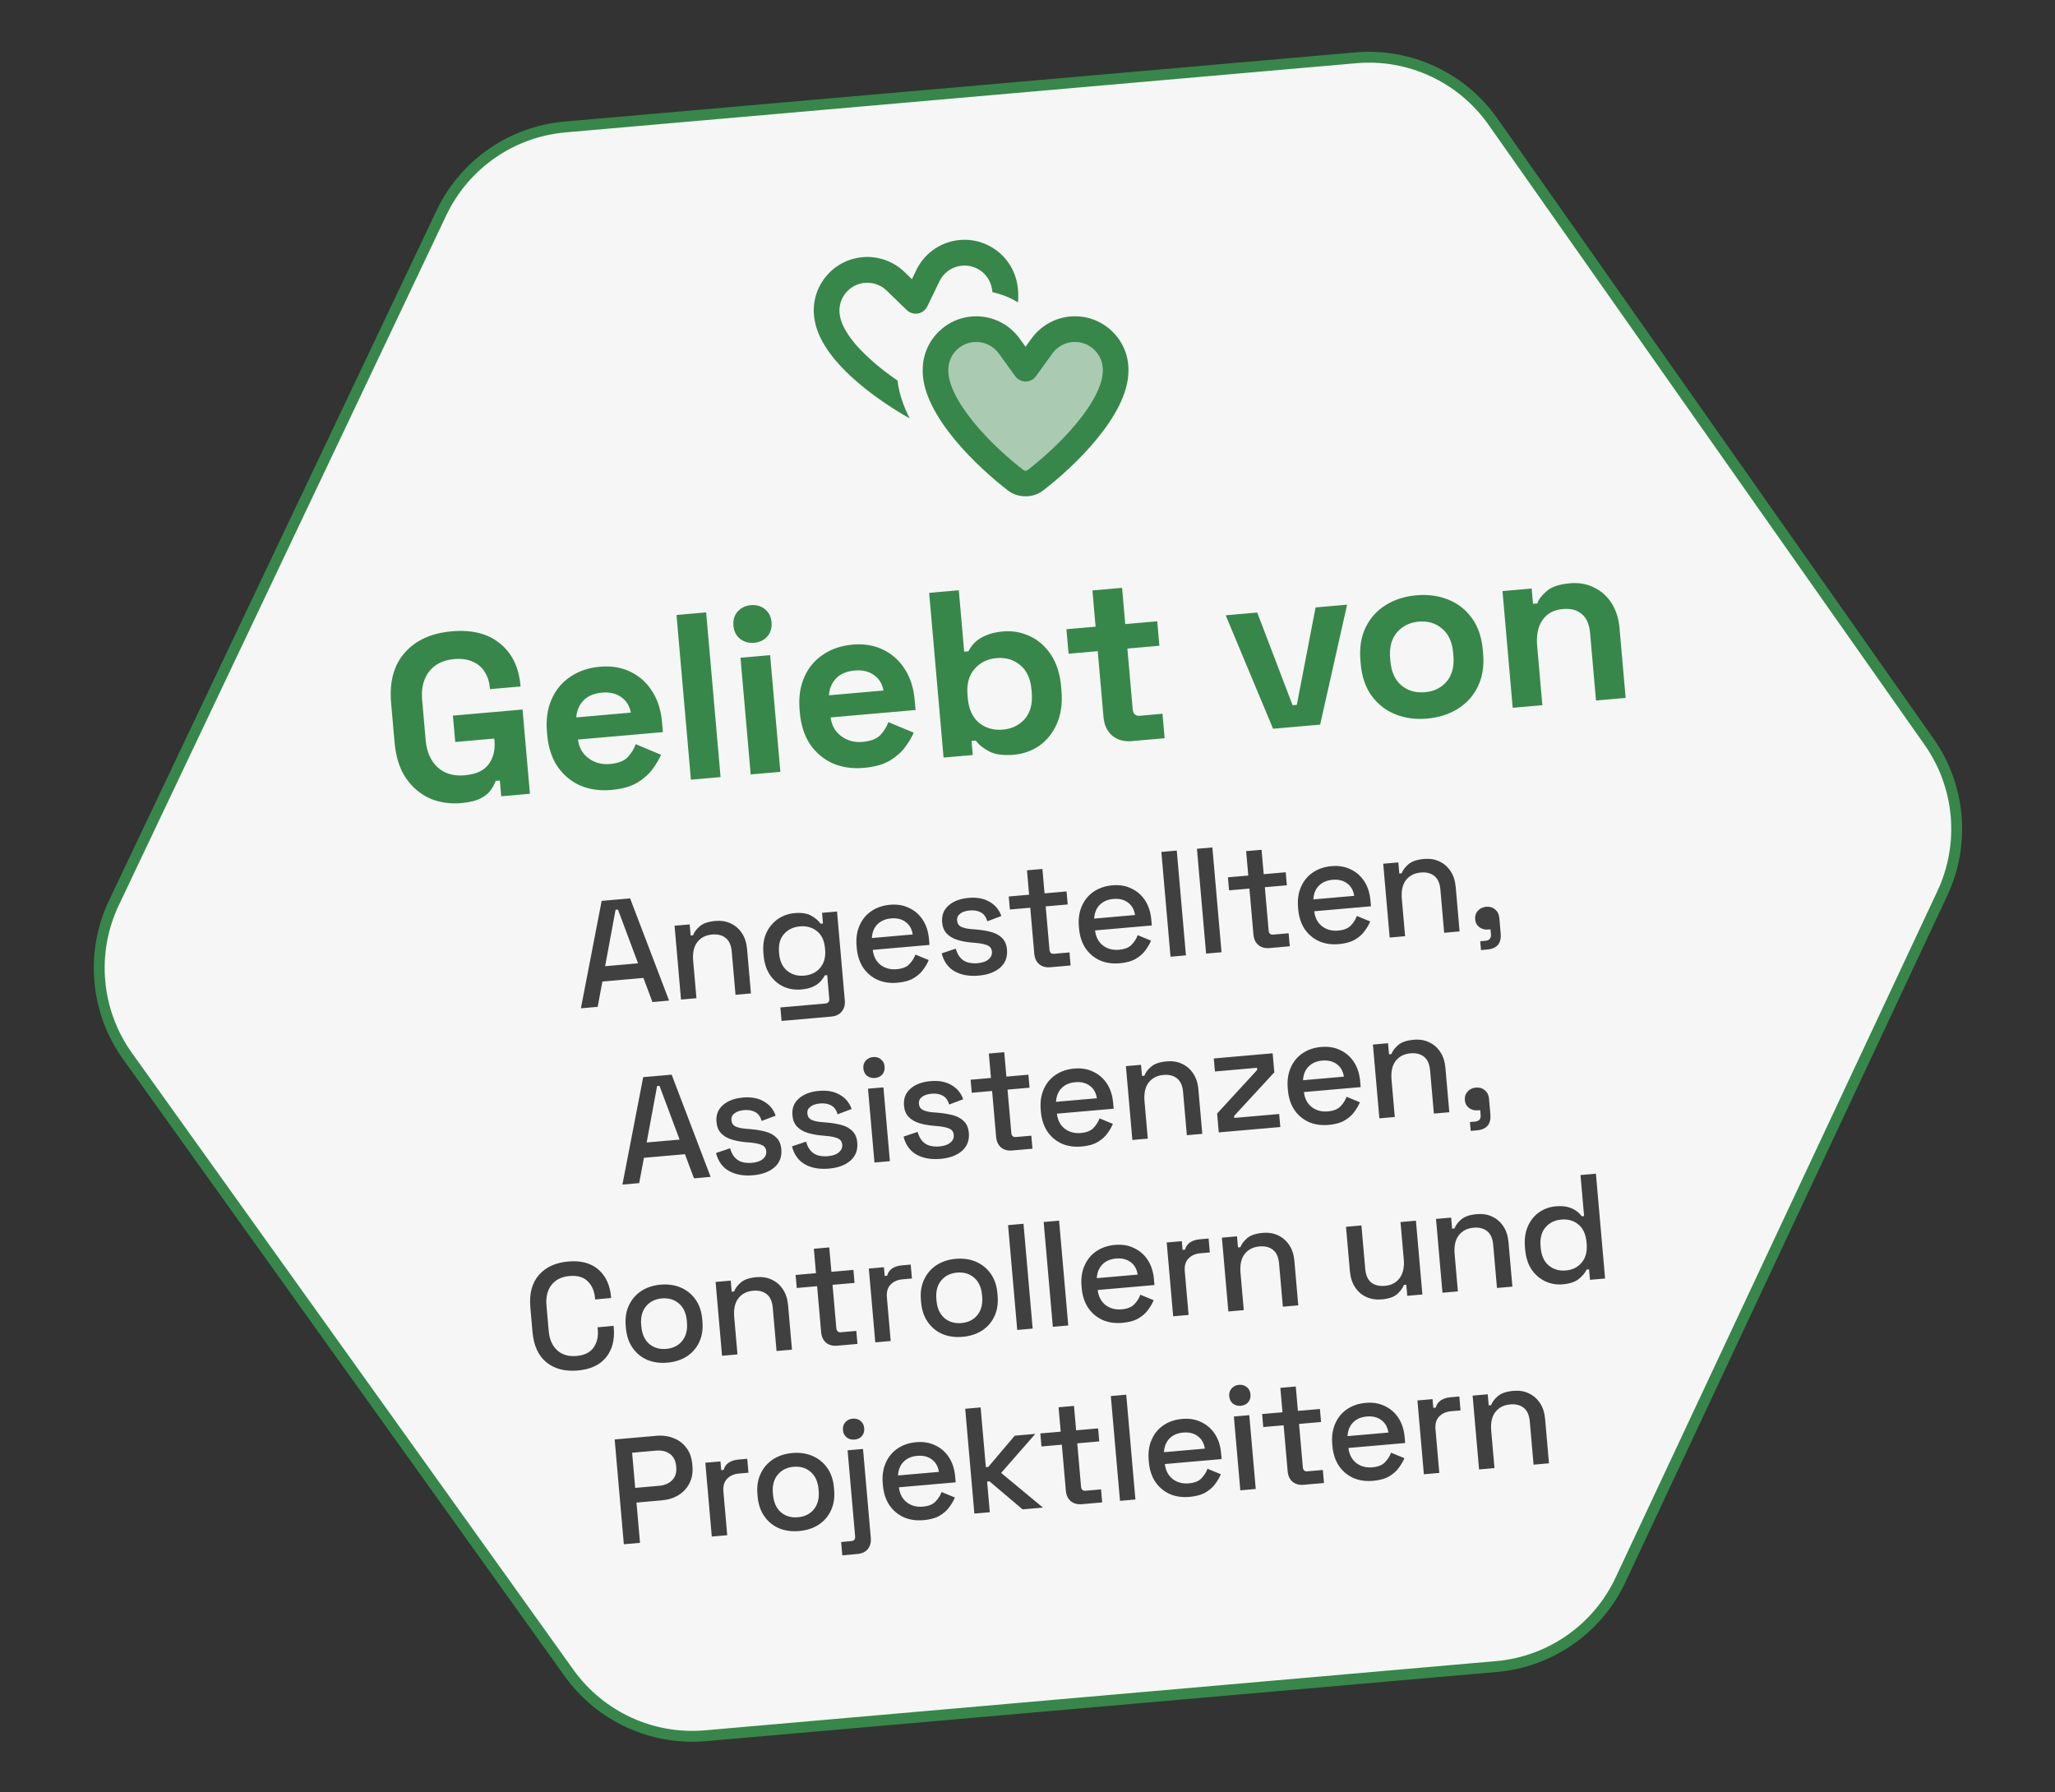
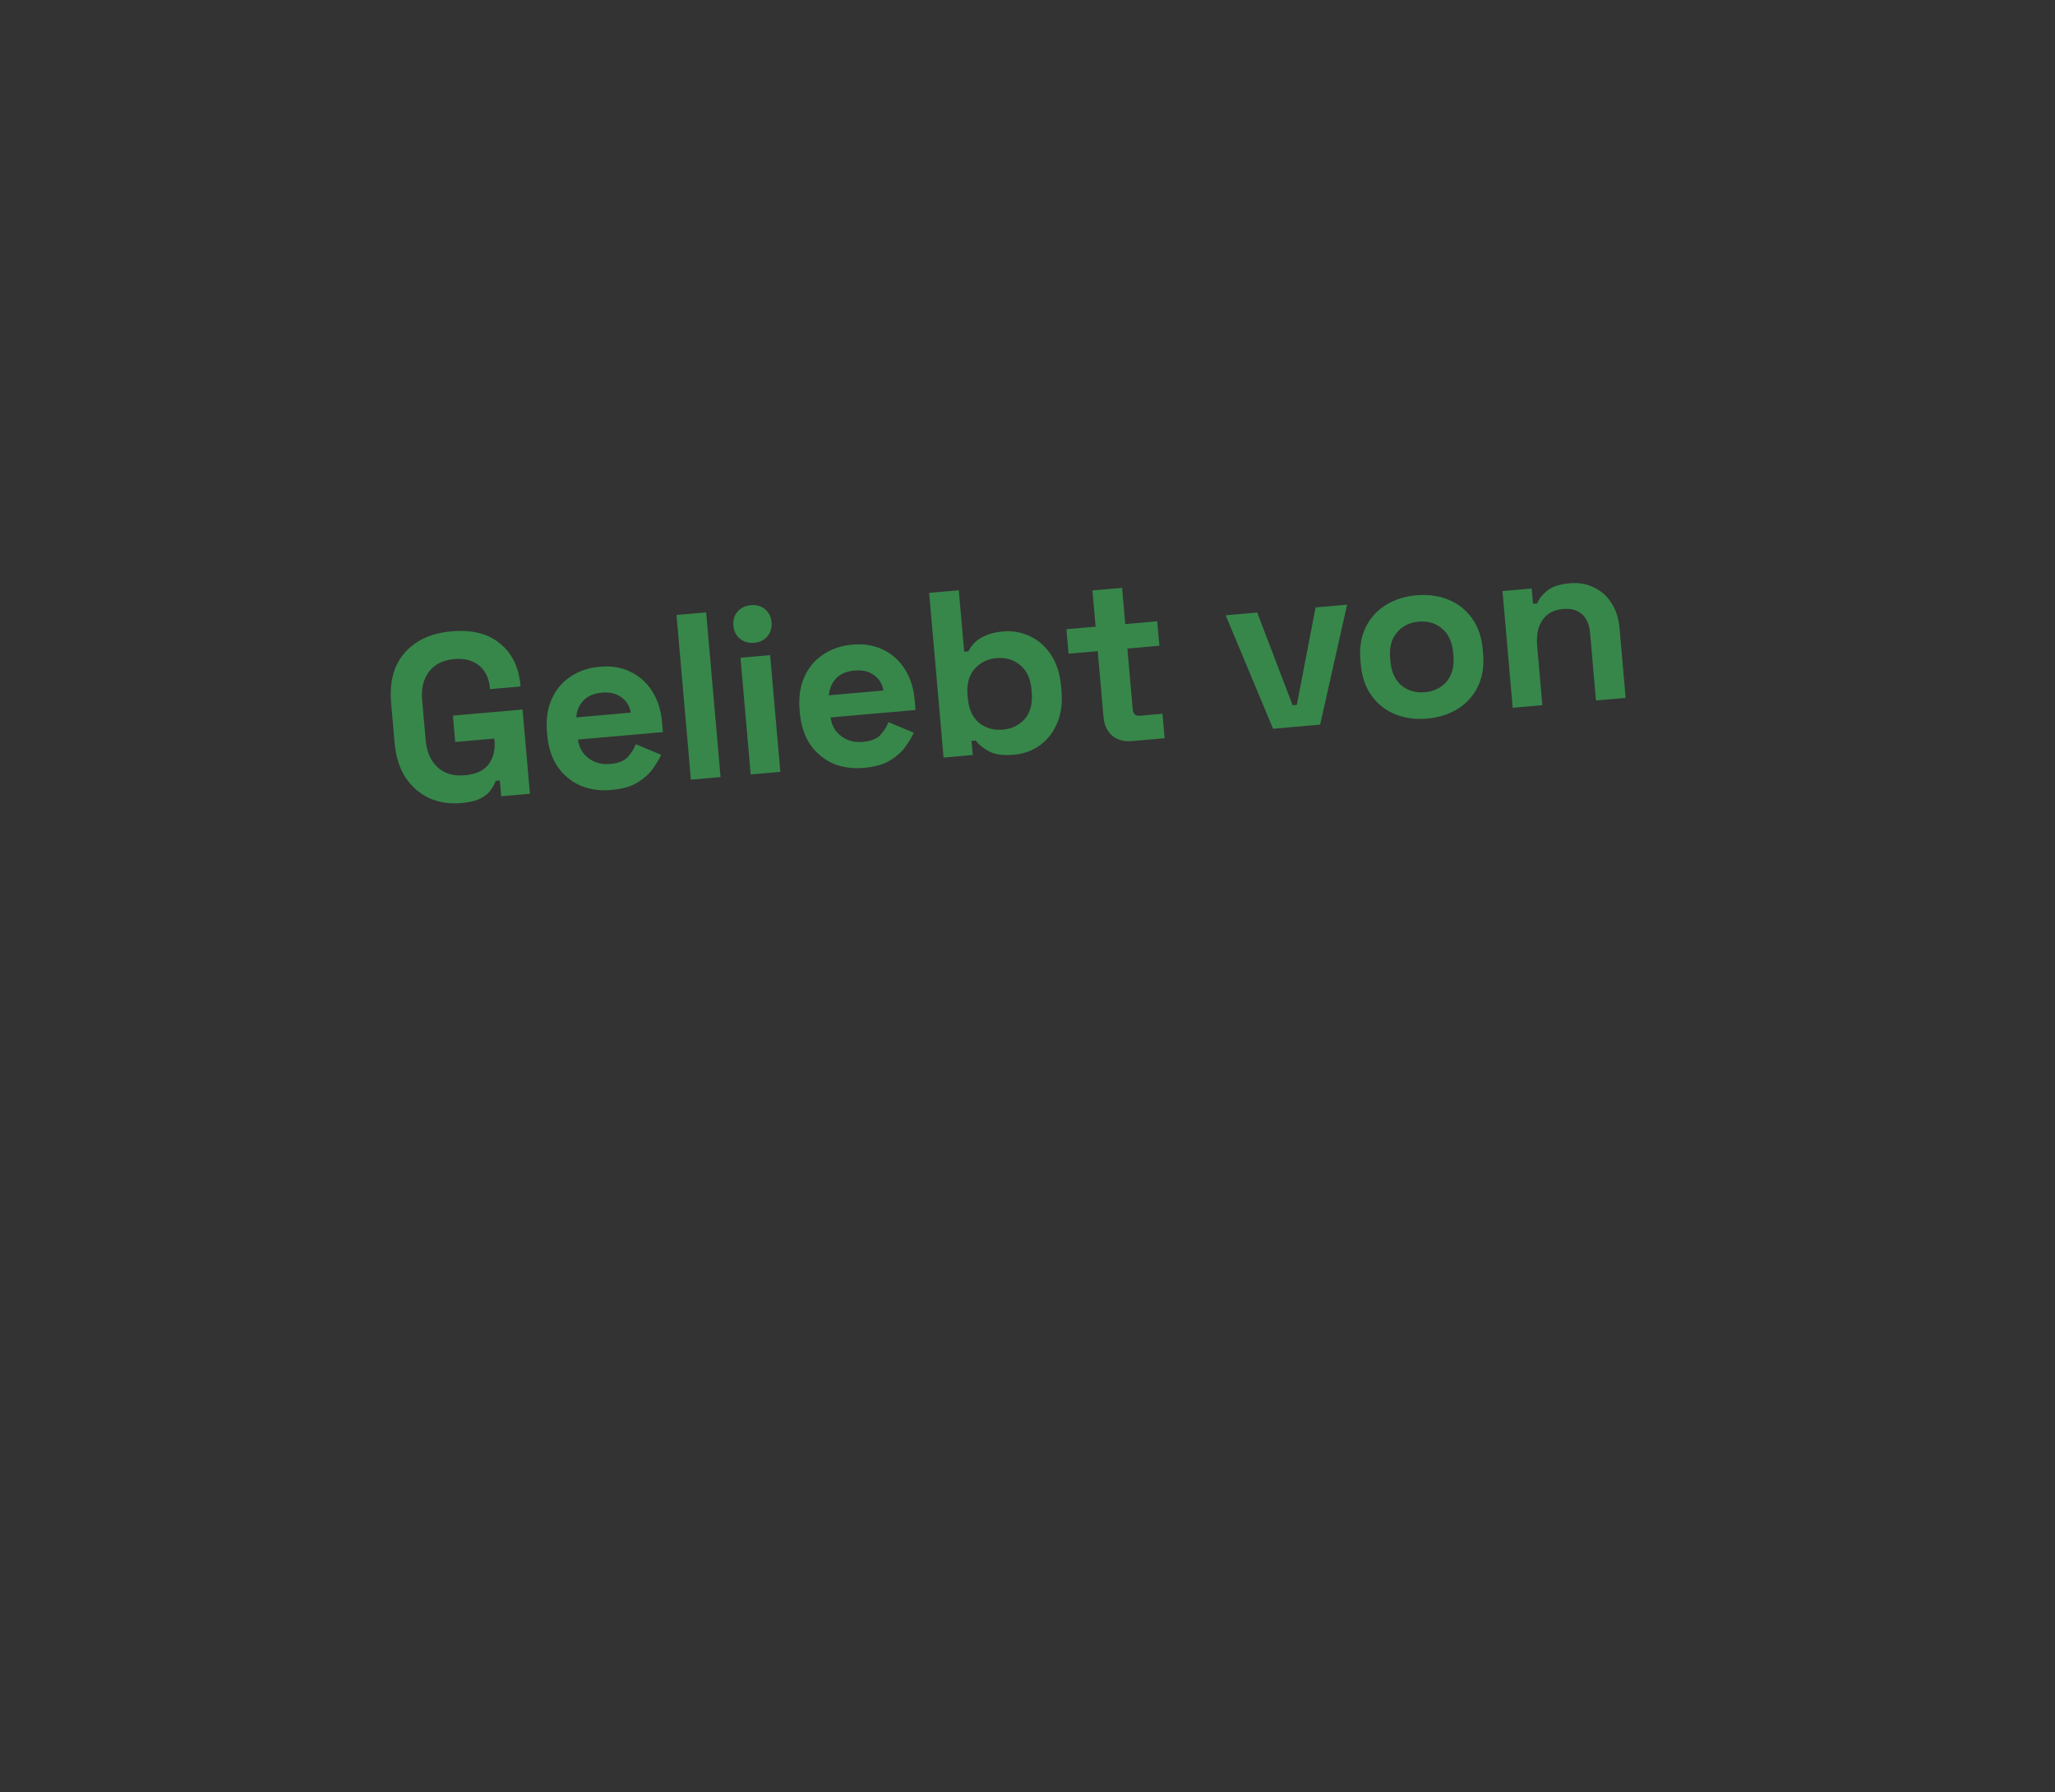
<svg xmlns="http://www.w3.org/2000/svg" width="172" height="150" viewBox="0 0 172 150" fill="none">
  <rect x="0" y="0" width="172" height="150" fill="#333333" stroke="none" />
-   <path d="M125.254 139.483L59.048 145.275C54.58 145.666 50.238 143.669 47.628 140.022L10.675 88.395C7.993 84.647 7.554 79.738 9.531 75.574L36.944 17.824C38.874 13.758 42.814 11.02 47.297 10.627L113.474 4.838C117.979 4.443 122.353 6.478 124.955 10.177L161.463 62.088C164.081 65.81 164.504 70.649 162.572 74.769L135.633 132.231C133.714 136.326 129.759 139.089 125.254 139.483Z" fill="#F6F6F6" stroke="#37874A" stroke-width="0.909" />
  <g clip-path="url(#clip0_1976_7262)">
-     <path opacity="0.4" d="M79.38 30.95C79.38 29.667 80.419 28.627 81.707 28.627C82.454 28.624 83.151 28.986 83.591 29.587L84.969 31.492C85.173 31.771 85.494 31.937 85.841 31.938C86.187 31.939 86.51 31.771 86.711 31.493L88.088 29.59C88.526 28.984 89.224 28.626 89.971 28.628C91.254 28.628 92.295 29.667 92.295 30.955L92.294 31.04C92.295 32.134 91.547 33.672 90.123 35.399C88.772 37.038 87.112 38.493 85.977 39.358C85.972 39.363 85.93 39.389 85.835 39.388C85.741 39.388 85.698 39.36 85.693 39.356C84.555 38.488 82.897 37.035 81.547 35.393C80.121 33.663 79.38 32.13 79.379 31.036L79.38 30.95Z" fill="#37874A" />
-     <path d="M80.326 22.261C81.589 22.038 82.797 22.882 83.02 24.145L83.037 24.229C83.048 24.3 83.059 24.376 83.066 24.456C83.827 24.615 84.546 24.907 85.202 25.309C85.248 24.81 85.237 24.32 85.156 23.855L85.139 23.771C84.71 21.337 82.389 19.708 79.951 20.137C78.537 20.387 77.325 21.299 76.7 22.591L76.326 23.367L75.707 22.768C74.674 21.769 73.226 21.324 71.812 21.574C69.378 22.003 67.749 24.324 68.179 26.762L68.195 26.847C68.524 28.704 70.037 30.507 71.808 32.022C73.243 33.252 74.851 34.29 76.139 35.02C75.629 34.02 75.251 32.95 75.119 31.85C74.473 31.407 73.818 30.915 73.204 30.388C71.502 28.934 70.503 27.549 70.309 26.473L70.293 26.389C70.074 25.125 70.923 23.921 72.187 23.698C72.918 23.566 73.672 23.797 74.208 24.317L75.895 25.952C76.141 26.192 76.493 26.301 76.83 26.24C77.166 26.179 77.462 25.959 77.611 25.649L78.637 23.534C78.96 22.862 79.59 22.388 80.326 22.261ZM79.38 30.95C79.38 29.667 80.419 28.627 81.707 28.627C82.454 28.624 83.151 28.986 83.591 29.587L84.969 31.492C85.173 31.771 85.494 31.937 85.841 31.938C86.187 31.939 86.51 31.771 86.711 31.493L88.088 29.59C88.526 28.984 89.224 28.626 89.971 28.628C91.254 28.628 92.295 29.667 92.295 30.955L92.294 31.04C92.295 32.134 91.547 33.672 90.123 35.399C88.772 37.038 87.112 38.493 85.977 39.358C85.972 39.363 85.93 39.389 85.835 39.388C85.74 39.388 85.698 39.36 85.693 39.356C84.554 38.488 82.897 37.035 81.547 35.393C80.121 33.663 79.38 32.13 79.379 31.036L79.38 30.95ZM81.707 26.475C79.236 26.475 77.228 28.478 77.229 30.954L77.227 31.04C77.228 34.812 81.933 39.194 84.388 41.068C84.803 41.383 85.317 41.541 85.839 41.54C86.361 41.539 86.874 41.382 87.287 41.066C89.743 39.191 94.446 34.809 94.449 31.036L94.451 30.951C94.451 28.479 92.448 26.471 89.972 26.472C88.536 26.471 87.187 27.161 86.344 28.324L85.837 29.021L85.331 28.323C84.49 27.159 83.138 26.471 81.702 26.471L81.707 26.475Z" fill="#37874A" />
-   </g>
+     </g>
  <path d="M38.589 67.217C37.644 67.3 36.765 67.165 35.954 66.813C35.155 66.446 34.49 65.876 33.959 65.102C33.44 64.314 33.129 63.329 33.026 62.148L32.736 58.84C32.581 57.067 32.961 55.665 33.876 54.632C34.79 53.587 36.1 52.989 37.807 52.84C39.501 52.692 40.847 53.03 41.845 53.856C42.855 54.667 43.427 55.841 43.562 57.377L43.569 57.455L41.009 57.679L40.995 57.522C40.952 57.036 40.809 56.605 40.564 56.23C40.333 55.853 40.004 55.571 39.578 55.384C39.15 55.183 38.627 55.11 38.011 55.164C37.092 55.244 36.394 55.59 35.918 56.2C35.443 56.81 35.247 57.601 35.332 58.573L35.629 61.96C35.712 62.918 36.043 63.67 36.62 64.215C37.195 64.746 37.956 64.971 38.901 64.888C39.846 64.805 40.514 64.496 40.903 63.959C41.293 63.422 41.454 62.773 41.388 62.012L41.37 61.815L38.102 62.101L37.908 59.895L43.737 59.385L44.354 66.435L41.952 66.645L41.836 65.326L41.482 65.357C41.41 65.588 41.279 65.838 41.091 66.105C40.916 66.372 40.632 66.609 40.24 66.815C39.848 67.021 39.298 67.155 38.589 67.217ZM51.164 66.117C50.193 66.202 49.315 66.074 48.531 65.732C47.759 65.376 47.13 64.843 46.645 64.131C46.171 63.405 45.89 62.531 45.8 61.507L45.779 61.27C45.69 60.246 45.816 59.342 46.157 58.558C46.498 57.761 47.018 57.127 47.717 56.656C48.416 56.171 49.251 55.887 50.222 55.802C51.18 55.718 52.033 55.862 52.78 56.233C53.526 56.591 54.129 57.133 54.589 57.86C55.048 58.574 55.322 59.43 55.409 60.428L55.483 61.275L48.374 61.897C48.459 62.564 48.756 63.087 49.265 63.465C49.775 63.844 50.371 64.004 51.053 63.944C51.749 63.883 52.248 63.687 52.55 63.357C52.852 63.026 53.072 62.669 53.21 62.287L55.332 63.173C55.178 63.53 54.941 63.928 54.622 64.366C54.316 64.79 53.886 65.171 53.334 65.51C52.78 65.837 52.057 66.039 51.164 66.117ZM48.232 60.044L52.8 59.644C52.699 59.084 52.429 58.651 51.992 58.346C51.569 58.039 51.035 57.913 50.392 57.97C49.722 58.028 49.206 58.245 48.842 58.621C48.478 58.997 48.274 59.471 48.232 60.044ZM57.828 65.256L56.622 51.472L59.103 51.255L60.309 65.039L57.828 65.256ZM62.832 64.818L61.978 55.051L64.459 54.834L65.314 64.601L62.832 64.818ZM63.118 53.8C62.672 53.839 62.279 53.728 61.938 53.467C61.611 53.205 61.427 52.837 61.386 52.364C61.344 51.892 61.462 51.498 61.739 51.183C62.028 50.866 62.397 50.689 62.843 50.65C63.302 50.609 63.696 50.721 64.023 50.983C64.35 51.245 64.534 51.613 64.576 52.085C64.617 52.558 64.499 52.952 64.223 53.267C63.946 53.583 63.578 53.76 63.118 53.8ZM72.311 64.267C71.339 64.352 70.462 64.224 69.678 63.882C68.906 63.526 68.277 62.993 67.792 62.281C67.318 61.555 67.036 60.68 66.947 59.656L66.926 59.42C66.837 58.396 66.963 57.492 67.304 56.708C67.644 55.911 68.164 55.277 68.864 54.806C69.562 54.321 70.397 54.037 71.369 53.952C72.327 53.868 73.18 54.011 73.927 54.383C74.672 54.741 75.275 55.283 75.736 56.01C76.195 56.724 76.468 57.58 76.556 58.578L76.63 59.424L69.521 60.046C69.606 60.714 69.903 61.237 70.412 61.615C70.921 61.994 71.517 62.154 72.2 62.094C72.896 62.033 73.395 61.837 73.697 61.507C73.998 61.176 74.219 60.819 74.357 60.437L76.478 61.323C76.324 61.68 76.088 62.078 75.769 62.516C75.462 62.94 75.033 63.321 74.48 63.66C73.927 63.987 73.204 64.189 72.311 64.267ZM69.379 58.194L73.947 57.794C73.845 57.234 73.576 56.801 73.139 56.495C72.715 56.188 72.182 56.063 71.539 56.12C70.869 56.178 70.352 56.395 69.988 56.771C69.624 57.147 69.421 57.621 69.379 58.194ZM84.867 63.168C83.988 63.245 83.299 63.154 82.799 62.893C82.3 62.632 81.923 62.328 81.668 61.98L81.314 62.011L81.417 63.193L78.975 63.406L77.769 49.621L80.25 49.404L80.7 54.544L81.054 54.513C81.178 54.264 81.349 54.024 81.567 53.794C81.798 53.562 82.105 53.363 82.487 53.197C82.881 53.017 83.374 52.901 83.965 52.85C84.752 52.781 85.498 52.914 86.202 53.249C86.905 53.571 87.493 54.089 87.965 54.801C88.438 55.514 88.72 56.402 88.813 57.466L88.841 57.781C88.934 58.844 88.81 59.768 88.468 60.552C88.127 61.336 87.638 61.954 87.003 62.406C86.367 62.845 85.655 63.099 84.867 63.168ZM83.93 61.068C84.691 61.001 85.306 60.703 85.776 60.172C86.244 59.628 86.437 58.884 86.355 57.939L86.337 57.742C86.254 56.797 85.936 56.103 85.381 55.663C84.839 55.207 84.18 55.014 83.406 55.081C82.644 55.148 82.029 55.453 81.561 55.997C81.092 56.527 80.898 57.265 80.981 58.21L80.998 58.407C81.081 59.352 81.4 60.052 81.956 60.506C82.51 60.947 83.168 61.134 83.93 61.068ZM94.721 62.029C94.077 62.085 93.535 61.934 93.094 61.576C92.664 61.203 92.42 60.682 92.361 60.013L91.879 54.499L89.437 54.712L89.258 52.664L91.7 52.451L91.434 49.418L93.916 49.201L94.181 52.234L96.859 51.999L97.038 54.047L94.36 54.282L94.805 59.362C94.839 59.756 95.04 59.937 95.408 59.905L97.298 59.739L97.477 61.787L94.721 62.029ZM106.554 60.993L102.588 51.498L105.227 51.267L108.188 59.025L108.542 58.994L110.111 50.84L112.75 50.609L110.493 60.649L106.554 60.993ZM119.451 60.143C118.48 60.228 117.589 60.107 116.78 59.781C115.971 59.455 115.311 58.937 114.799 58.228C114.287 57.519 113.985 56.639 113.893 55.589L113.866 55.274C113.774 54.224 113.919 53.305 114.299 52.517C114.68 51.73 115.241 51.105 115.981 50.644C116.721 50.182 117.577 49.909 118.548 49.824C119.52 49.739 120.41 49.859 121.219 50.186C122.028 50.512 122.688 51.029 123.2 51.739C123.712 52.448 124.014 53.328 124.106 54.378L124.133 54.693C124.225 55.743 124.081 56.662 123.7 57.449C123.319 58.237 122.759 58.861 122.018 59.323C121.278 59.784 120.423 60.058 119.451 60.143ZM119.258 57.937C120.02 57.871 120.628 57.573 121.085 57.043C121.54 56.501 121.727 55.77 121.647 54.851L121.63 54.654C121.549 53.735 121.239 53.054 120.697 52.612C120.168 52.156 119.516 51.962 118.741 52.029C117.98 52.096 117.371 52.401 116.916 52.943C116.46 53.473 116.272 54.197 116.352 55.116L116.37 55.313C116.45 56.232 116.761 56.919 117.304 57.374C117.845 57.816 118.497 58.004 119.258 57.937ZM126.61 59.239L125.756 49.471L128.198 49.258L128.31 50.538L128.664 50.507C128.792 50.151 129.059 49.804 129.466 49.464C129.872 49.111 130.514 48.896 131.394 48.819C132.155 48.753 132.834 48.872 133.429 49.177C134.037 49.468 134.525 49.908 134.894 50.497C135.262 51.074 135.482 51.769 135.553 52.583L136.063 58.412L133.582 58.629L133.089 52.997C133.024 52.261 132.792 51.726 132.393 51.391C132.006 51.054 131.478 50.915 130.808 50.974C130.047 51.04 129.479 51.348 129.103 51.897C128.727 52.432 128.578 53.153 128.658 54.059L129.092 59.021L126.61 59.239Z" fill="#37874A" />
-   <path d="M48.62 84.392L50.358 75.4L52.739 75.192L56.001 83.746L54.61 83.868L53.852 81.85L50.419 82.151L50.023 84.269L48.62 84.392ZM50.647 80.868L53.404 80.627L51.723 76.127L51.522 76.145L50.647 80.868ZM57 83.659L56.459 77.481L57.725 77.37L57.806 78.297L58.007 78.279C58.102 78.019 58.29 77.766 58.572 77.523C58.854 77.279 59.291 77.132 59.884 77.08C60.352 77.039 60.775 77.107 61.152 77.285C61.538 77.461 61.852 77.733 62.095 78.099C62.337 78.456 62.481 78.903 62.528 79.437L62.852 83.147L61.561 83.259L61.246 79.65C61.199 79.116 61.031 78.735 60.742 78.507C60.452 78.272 60.073 78.174 59.605 78.216C59.07 78.262 58.655 78.475 58.36 78.855C58.073 79.233 57.959 79.757 58.018 80.425L58.291 83.546L57 83.659ZM63.915 79.972L63.898 79.784C63.841 79.133 63.922 78.566 64.141 78.084C64.368 77.601 64.688 77.215 65.1 76.927C65.513 76.638 65.978 76.471 66.496 76.426C67.097 76.373 67.567 76.446 67.904 76.643C68.25 76.84 68.509 77.062 68.682 77.308L68.882 77.29L68.805 76.4L70.058 76.291L70.709 83.734C70.742 84.11 70.655 84.421 70.45 84.666C70.252 84.911 69.961 85.05 69.577 85.084L65.416 85.448L65.318 84.32L69.077 83.991C69.32 83.97 69.43 83.834 69.408 83.583L69.236 81.616L69.035 81.633C68.956 81.792 68.84 81.957 68.687 82.131C68.534 82.304 68.324 82.453 68.057 82.577C67.799 82.701 67.465 82.781 67.055 82.817C66.537 82.862 66.046 82.783 65.582 82.579C65.126 82.367 64.748 82.042 64.449 81.605C64.149 81.16 63.971 80.616 63.915 79.972ZM67.307 81.658C67.867 81.609 68.311 81.394 68.64 81.011C68.976 80.62 69.117 80.111 69.062 79.484L69.052 79.371C68.996 78.728 68.773 78.251 68.384 77.94C67.994 77.62 67.515 77.486 66.947 77.535C66.395 77.584 65.951 77.799 65.614 78.182C65.285 78.556 65.148 79.065 65.205 79.708L65.215 79.821C65.269 80.447 65.492 80.925 65.883 81.252C66.281 81.571 66.756 81.706 67.307 81.658ZM75.119 82.25C74.493 82.305 73.934 82.223 73.444 82.005C72.953 81.779 72.552 81.439 72.243 80.986C71.942 80.524 71.764 79.976 71.708 79.341L71.695 79.191C71.639 78.547 71.719 77.976 71.936 77.478C72.153 76.97 72.48 76.567 72.917 76.268C73.361 75.96 73.888 75.779 74.498 75.725C75.091 75.674 75.621 75.762 76.087 75.991C76.561 76.21 76.944 76.543 77.235 76.989C77.527 77.435 77.7 77.971 77.755 78.597L77.797 79.086L73.048 79.502C73.112 80.043 73.33 80.462 73.701 80.758C74.079 81.045 74.528 81.165 75.046 81.12C75.53 81.078 75.884 80.937 76.108 80.699C76.339 80.46 76.509 80.192 76.618 79.897L77.732 80.355C77.635 80.599 77.485 80.86 77.282 81.139C77.088 81.417 76.819 81.659 76.475 81.866C76.131 82.073 75.679 82.201 75.119 82.25ZM72.974 78.511L76.395 78.211C76.321 77.746 76.122 77.398 75.798 77.165C75.474 76.924 75.07 76.825 74.585 76.867C74.101 76.909 73.716 77.078 73.43 77.372C73.152 77.657 73 78.037 72.974 78.511ZM81.91 81.656C81.125 81.725 80.458 81.606 79.909 81.301C79.361 80.995 78.997 80.492 78.817 79.792L79.995 79.399C80.092 79.736 80.229 79.997 80.405 80.184C80.581 80.371 80.79 80.495 81.031 80.558C81.281 80.621 81.543 80.64 81.819 80.616C82.228 80.58 82.535 80.473 82.738 80.295C82.95 80.117 83.045 79.902 83.023 79.652C83.001 79.401 82.88 79.227 82.661 79.128C82.442 79.029 82.125 78.96 81.709 78.921L81.276 78.883C80.852 78.844 80.462 78.769 80.107 78.657C79.752 78.545 79.463 78.372 79.241 78.139C79.019 77.906 78.89 77.593 78.856 77.201C78.805 76.616 78.983 76.145 79.389 75.79C79.795 75.426 80.357 75.213 81.076 75.15C81.769 75.089 82.351 75.198 82.822 75.477C83.3 75.747 83.629 76.143 83.81 76.666L82.636 77.11C82.528 76.74 82.346 76.491 82.091 76.362C81.835 76.224 81.527 76.171 81.168 76.203C80.817 76.233 80.547 76.324 80.358 76.475C80.169 76.618 80.084 76.807 80.105 77.041C80.127 77.291 80.239 77.467 80.441 77.567C80.652 77.666 80.927 77.731 81.266 77.76L81.711 77.797C82.161 77.833 82.575 77.902 82.954 78.004C83.334 78.105 83.639 78.272 83.869 78.504C84.109 78.736 84.246 79.061 84.283 79.478C84.337 80.097 84.149 80.597 83.72 80.98C83.29 81.363 82.687 81.588 81.91 81.656ZM87.904 80.955C87.528 80.988 87.218 80.901 86.972 80.695C86.736 80.489 86.6 80.197 86.568 79.822L86.231 75.974L84.527 76.124L84.431 75.033L86.136 74.884L85.957 72.841L87.248 72.729L87.426 74.771L89.269 74.61L89.364 75.7L87.522 75.861L87.839 79.483C87.861 79.734 87.989 79.849 88.222 79.828L89.513 79.715L89.609 80.806L87.904 80.955ZM93.726 80.622C93.099 80.677 92.541 80.595 92.05 80.377C91.559 80.151 91.159 79.811 90.85 79.359C90.549 78.897 90.37 78.348 90.315 77.713L90.301 77.563C90.245 76.92 90.326 76.349 90.543 75.85C90.76 75.343 91.086 74.939 91.523 74.64C91.968 74.332 92.495 74.151 93.105 74.098C93.698 74.046 94.227 74.134 94.694 74.363C95.167 74.582 95.55 74.915 95.842 75.361C96.133 75.807 96.306 76.343 96.361 76.97L96.404 77.458L91.654 77.874C91.719 78.415 91.936 78.834 92.307 79.13C92.686 79.417 93.134 79.537 93.652 79.492C94.137 79.45 94.491 79.309 94.714 79.071C94.946 78.832 95.116 78.564 95.225 78.269L96.338 78.727C96.242 78.971 96.092 79.232 95.889 79.511C95.695 79.789 95.425 80.031 95.081 80.238C94.737 80.445 94.286 80.573 93.726 80.622ZM91.58 76.883L95.001 76.583C94.927 76.118 94.728 75.77 94.405 75.537C94.081 75.296 93.676 75.197 93.192 75.239C92.707 75.281 92.322 75.45 92.036 75.744C91.758 76.03 91.606 76.409 91.58 76.883ZM97.97 80.074L97.203 71.302L98.493 71.189L99.261 79.961L97.97 80.074ZM100.949 79.813L100.182 71.041L101.473 70.928L102.24 79.7L100.949 79.813ZM106.247 79.35C105.871 79.383 105.561 79.296 105.316 79.09C105.079 78.884 104.944 78.593 104.911 78.217L104.574 74.37L102.87 74.519L102.775 73.428L104.479 73.279L104.3 71.237L105.591 71.124L105.77 73.166L107.612 73.005L107.707 74.096L105.865 74.257L106.182 77.878C106.204 78.129 106.332 78.244 106.566 78.223L107.856 78.111L107.952 79.201L106.247 79.35ZM112.069 79.017C111.442 79.072 110.884 78.99 110.393 78.772C109.902 78.546 109.502 78.206 109.193 77.754C108.892 77.292 108.713 76.743 108.658 76.108L108.645 75.958C108.588 75.315 108.669 74.744 108.886 74.245C109.103 73.738 109.429 73.335 109.866 73.035C110.311 72.727 110.838 72.546 111.448 72.493C112.041 72.441 112.571 72.529 113.037 72.758C113.51 72.977 113.893 73.31 114.185 73.756C114.476 74.202 114.649 74.738 114.704 75.365L114.747 75.853L109.998 76.269C110.062 76.811 110.279 77.229 110.65 77.525C111.029 77.812 111.477 77.933 111.995 77.887C112.48 77.845 112.834 77.704 113.057 77.466C113.289 77.227 113.459 76.96 113.568 76.664L114.681 77.122C114.585 77.366 114.435 77.628 114.232 77.906C114.038 78.184 113.768 78.427 113.424 78.634C113.081 78.84 112.629 78.968 112.069 79.017ZM109.924 75.278L113.345 74.979C113.27 74.514 113.071 74.165 112.748 73.932C112.424 73.691 112.019 73.592 111.535 73.634C111.05 73.677 110.665 73.845 110.38 74.139C110.101 74.425 109.949 74.804 109.924 75.278ZM116.313 78.469L115.773 72.291L117.038 72.18L117.119 73.108L117.32 73.09C117.415 72.829 117.603 72.577 117.885 72.334C118.167 72.09 118.604 71.942 119.197 71.891C119.665 71.85 120.088 71.918 120.465 72.095C120.851 72.272 121.165 72.543 121.408 72.909C121.65 73.267 121.794 73.713 121.841 74.248L122.165 77.957L120.874 78.07L120.559 74.461C120.512 73.926 120.344 73.546 120.055 73.318C119.765 73.083 119.386 72.985 118.918 73.026C118.383 73.073 117.968 73.286 117.673 73.665C117.386 74.044 117.272 74.568 117.331 75.236L117.604 78.356L116.313 78.469ZM123.958 79.518L123.893 78.778L124.319 78.741C124.662 78.711 124.818 78.525 124.788 78.182L124.753 77.781L124.565 77.798C124.272 77.823 124.023 77.757 123.815 77.598C123.608 77.44 123.492 77.227 123.469 76.959C123.443 76.667 123.519 76.424 123.696 76.232C123.872 76.032 124.106 75.919 124.398 75.893C124.691 75.867 124.937 75.943 125.138 76.119C125.346 76.286 125.463 76.52 125.49 76.82L125.604 78.124C125.676 78.951 125.299 79.4 124.472 79.473L123.958 79.518ZM52.096 99.145L53.835 90.153L56.216 89.945L59.477 98.499L58.086 98.621L57.329 96.603L53.895 96.904L53.499 99.022L52.096 99.145ZM54.124 95.621L56.881 95.38L55.199 90.88L54.998 90.898L54.124 95.621ZM63.023 98.366C62.238 98.434 61.571 98.316 61.022 98.01C60.473 97.705 60.109 97.202 59.93 96.502L61.108 96.109C61.205 96.445 61.342 96.707 61.518 96.894C61.694 97.08 61.903 97.205 62.144 97.268C62.394 97.331 62.656 97.35 62.932 97.326C63.341 97.29 63.648 97.183 63.851 97.005C64.063 96.827 64.157 96.612 64.136 96.362C64.114 96.111 63.993 95.936 63.774 95.838C63.555 95.739 63.237 95.67 62.822 95.63L62.389 95.593C61.965 95.554 61.575 95.478 61.22 95.367C60.865 95.254 60.576 95.082 60.354 94.849C60.132 94.616 60.003 94.303 59.969 93.91C59.918 93.325 60.095 92.855 60.502 92.5C60.908 92.136 61.47 91.923 62.188 91.86C62.882 91.799 63.464 91.908 63.934 92.187C64.413 92.457 64.742 92.853 64.922 93.376L63.749 93.819C63.641 93.45 63.459 93.201 63.204 93.072C62.948 92.934 62.64 92.881 62.281 92.912C61.93 92.943 61.66 93.034 61.471 93.185C61.282 93.328 61.197 93.516 61.218 93.75C61.239 94.001 61.352 94.176 61.554 94.277C61.765 94.376 62.04 94.44 62.379 94.47L62.824 94.506C63.273 94.543 63.688 94.612 64.067 94.713C64.446 94.815 64.751 94.982 64.982 95.214C65.221 95.446 65.359 95.77 65.396 96.188C65.45 96.806 65.262 97.307 64.833 97.689C64.403 98.072 63.8 98.298 63.023 98.366ZM69.38 97.809C68.595 97.878 67.928 97.76 67.379 97.454C66.831 97.149 66.467 96.646 66.287 95.946L67.465 95.552C67.562 95.889 67.699 96.151 67.875 96.337C68.051 96.524 68.26 96.649 68.501 96.712C68.751 96.774 69.013 96.793 69.289 96.769C69.698 96.734 70.005 96.627 70.208 96.449C70.42 96.27 70.515 96.056 70.493 95.805C70.471 95.555 70.35 95.38 70.131 95.281C69.912 95.183 69.595 95.114 69.179 95.074L68.746 95.036C68.322 94.998 67.932 94.922 67.577 94.81C67.222 94.698 66.933 94.526 66.711 94.293C66.489 94.059 66.36 93.747 66.326 93.354C66.275 92.769 66.453 92.299 66.859 91.944C67.265 91.58 67.827 91.366 68.546 91.304C69.239 91.243 69.821 91.352 70.292 91.631C70.77 91.9 71.099 92.297 71.28 92.82L70.106 93.263C69.998 92.894 69.816 92.644 69.561 92.515C69.305 92.378 68.997 92.325 68.638 92.356C68.287 92.387 68.017 92.478 67.828 92.629C67.639 92.772 67.554 92.96 67.575 93.194C67.597 93.445 67.709 93.62 67.911 93.72C68.122 93.82 68.397 93.884 68.736 93.913L69.181 93.95C69.631 93.987 70.045 94.056 70.424 94.157C70.804 94.259 71.109 94.426 71.339 94.658C71.579 94.89 71.716 95.214 71.753 95.632C71.807 96.25 71.619 96.751 71.19 97.133C70.76 97.516 70.157 97.741 69.38 97.809ZM73.191 97.299L72.65 91.121L73.941 91.008L74.481 97.186L73.191 97.299ZM73.228 90.225C72.978 90.247 72.758 90.186 72.568 90.043C72.387 89.89 72.284 89.684 72.262 89.425C72.239 89.166 72.304 88.95 72.458 88.777C72.618 88.594 72.824 88.492 73.075 88.47C73.334 88.448 73.554 88.513 73.736 88.665C73.917 88.809 74.019 89.011 74.041 89.27C74.064 89.529 73.999 89.749 73.847 89.931C73.693 90.104 73.487 90.202 73.228 90.225ZM78.717 96.993C77.932 97.061 77.265 96.943 76.716 96.637C76.167 96.332 75.803 95.829 75.624 95.129L76.802 94.736C76.899 95.072 77.035 95.334 77.212 95.521C77.388 95.707 77.597 95.832 77.838 95.895C78.088 95.957 78.35 95.977 78.626 95.952C79.035 95.917 79.342 95.81 79.545 95.632C79.757 95.454 79.851 95.239 79.829 94.989C79.808 94.738 79.687 94.563 79.468 94.465C79.249 94.366 78.931 94.297 78.515 94.257L78.083 94.219C77.659 94.181 77.269 94.106 76.914 93.993C76.559 93.881 76.27 93.709 76.048 93.476C75.825 93.243 75.697 92.93 75.663 92.537C75.612 91.952 75.789 91.482 76.196 91.127C76.602 90.763 77.164 90.55 77.882 90.487C78.576 90.426 79.158 90.535 79.628 90.814C80.107 91.083 80.436 91.48 80.616 92.003L79.443 92.446C79.335 92.077 79.153 91.828 78.898 91.698C78.641 91.561 78.334 91.508 77.975 91.539C77.624 91.57 77.354 91.661 77.165 91.812C76.975 91.955 76.891 92.144 76.912 92.377C76.933 92.628 77.046 92.803 77.248 92.903C77.459 93.003 77.734 93.067 78.073 93.097L78.518 93.133C78.968 93.17 79.382 93.239 79.761 93.34C80.14 93.442 80.445 93.609 80.676 93.841C80.915 94.073 81.053 94.397 81.09 94.815C81.144 95.433 80.956 95.934 80.527 96.317C80.097 96.699 79.494 96.925 78.717 96.993ZM84.711 96.291C84.335 96.324 84.025 96.238 83.779 96.032C83.542 95.825 83.407 95.534 83.374 95.158L83.038 91.311L81.334 91.46L81.238 90.37L82.942 90.221L82.764 88.178L84.055 88.065L84.233 90.108L86.075 89.947L86.171 91.037L84.329 91.198L84.645 94.82C84.667 95.07 84.795 95.185 85.029 95.165L86.32 95.052L86.415 96.142L84.711 96.291ZM90.533 95.959C89.906 96.014 89.348 95.932 88.857 95.714C88.366 95.487 87.966 95.148 87.657 94.695C87.355 94.233 87.177 93.685 87.121 93.05L87.108 92.9C87.052 92.256 87.132 91.685 87.35 91.186C87.566 90.679 87.893 90.276 88.33 89.977C88.774 89.668 89.302 89.488 89.911 89.434C90.504 89.382 91.034 89.471 91.5 89.699C91.974 89.919 92.357 90.252 92.648 90.698C92.94 91.143 93.113 91.68 93.168 92.306L93.211 92.795L88.461 93.21C88.525 93.752 88.743 94.171 89.114 94.467C89.493 94.753 89.941 94.874 90.459 94.829C90.944 94.786 91.297 94.646 91.521 94.408C91.752 94.168 91.923 93.901 92.031 93.605L93.145 94.064C93.048 94.308 92.899 94.569 92.696 94.848C92.501 95.126 92.232 95.368 91.888 95.575C91.544 95.782 91.092 95.91 90.533 95.959ZM88.387 92.219L91.808 91.92C91.734 91.455 91.535 91.106 91.212 90.874C90.888 90.633 90.483 90.533 89.999 90.576C89.514 90.618 89.129 90.787 88.843 91.081C88.565 91.366 88.413 91.746 88.387 92.219ZM94.777 95.411L94.236 89.233L95.502 89.122L95.583 90.049L95.784 90.032C95.879 89.771 96.067 89.519 96.349 89.275C96.63 89.032 97.068 88.884 97.661 88.832C98.129 88.791 98.552 88.859 98.929 89.037C99.315 89.213 99.629 89.485 99.871 89.851C100.113 90.209 100.258 90.655 100.304 91.189L100.629 94.899L99.338 95.012L99.022 91.403C98.976 90.868 98.808 90.487 98.518 90.26C98.228 90.024 97.849 89.927 97.382 89.968C96.847 90.014 96.432 90.228 96.137 90.607C95.85 90.986 95.736 91.509 95.794 92.177L96.067 95.298L94.777 95.411ZM102.009 94.778L101.871 93.199L105.226 89.547L105.211 89.371L101.689 89.679L101.594 88.589L106.519 88.158L106.658 89.75L103.29 93.403L103.305 93.566L107.064 93.237L107.16 94.327L102.009 94.778ZM111.207 94.15C110.581 94.205 110.022 94.123 109.532 93.905C109.041 93.679 108.64 93.339 108.331 92.886C108.03 92.424 107.852 91.876 107.796 91.241L107.783 91.091C107.727 90.448 107.807 89.876 108.024 89.377C108.241 88.87 108.568 88.467 109.005 88.168C109.449 87.86 109.976 87.679 110.586 87.626C111.179 87.574 111.709 87.662 112.175 87.891C112.649 88.11 113.031 88.443 113.323 88.889C113.615 89.335 113.788 89.871 113.843 90.497L113.885 90.986L109.136 91.402C109.2 91.943 109.418 92.362 109.789 92.658C110.167 92.945 110.616 93.065 111.134 93.02C111.618 92.978 111.972 92.837 112.195 92.599C112.427 92.36 112.597 92.092 112.706 91.796L113.82 92.255C113.723 92.499 113.573 92.76 113.37 93.039C113.176 93.317 112.907 93.559 112.563 93.766C112.219 93.973 111.767 94.101 111.207 94.15ZM109.062 90.411L112.483 90.111C112.409 89.646 112.21 89.298 111.886 89.065C111.562 88.824 111.158 88.725 110.673 88.767C110.189 88.809 109.804 88.978 109.518 89.272C109.24 89.557 109.088 89.937 109.062 90.411ZM115.451 93.602L114.911 87.424L116.177 87.313L116.258 88.24L116.458 88.223C116.553 87.962 116.742 87.71 117.023 87.466C117.305 87.223 117.743 87.075 118.336 87.023C118.804 86.982 119.226 87.051 119.604 87.228C119.99 87.405 120.304 87.676 120.546 88.042C120.788 88.4 120.932 88.846 120.979 89.381L121.304 93.09L120.013 93.203L119.697 89.594C119.65 89.059 119.482 88.678 119.193 88.451C118.903 88.215 118.524 88.118 118.056 88.159C117.522 88.206 117.107 88.419 116.812 88.798C116.525 89.177 116.411 89.7 116.469 90.369L116.742 93.489L115.451 93.602ZM123.096 94.65L123.031 93.911L123.457 93.874C123.8 93.844 123.956 93.658 123.926 93.315L123.891 92.914L123.703 92.93C123.411 92.956 123.161 92.889 122.953 92.731C122.746 92.572 122.63 92.359 122.607 92.092C122.581 91.8 122.657 91.557 122.834 91.365C123.01 91.164 123.244 91.051 123.537 91.026C123.829 91 124.075 91.075 124.276 91.251C124.484 91.418 124.602 91.652 124.628 91.953L124.742 93.256C124.814 94.083 124.437 94.533 123.61 94.606L123.096 94.65ZM48.362 114.706C47.292 114.799 46.418 114.573 45.739 114.026C45.059 113.471 44.669 112.621 44.569 111.477L44.389 109.421C44.289 108.277 44.526 107.376 45.1 106.72C45.673 106.055 46.494 105.676 47.563 105.583C48.616 105.491 49.452 105.712 50.071 106.247C50.699 106.782 51.057 107.554 51.145 108.565L51.152 108.64L49.811 108.758L49.801 108.645C49.749 108.052 49.544 107.581 49.185 107.234C48.835 106.886 48.33 106.741 47.67 106.798C47.002 106.857 46.497 107.107 46.157 107.549C45.816 107.983 45.677 108.559 45.74 109.278L45.924 111.383C45.986 112.093 46.223 112.637 46.635 113.013C47.047 113.39 47.587 113.549 48.255 113.49C48.915 113.432 49.388 113.202 49.672 112.798C49.964 112.385 50.085 111.886 50.034 111.301L50.015 111.088L51.356 110.971L51.371 111.147C51.46 112.157 51.241 112.98 50.716 113.616C50.199 114.25 49.414 114.613 48.362 114.706ZM55.861 114.049C55.243 114.104 54.681 114.026 54.175 113.818C53.676 113.601 53.268 113.266 52.95 112.814C52.633 112.362 52.446 111.81 52.389 111.159L52.372 110.971C52.315 110.319 52.404 109.747 52.639 109.255C52.873 108.755 53.217 108.354 53.67 108.054C54.132 107.752 54.672 107.575 55.29 107.521C55.909 107.466 56.471 107.548 56.978 107.764C57.486 107.981 57.898 108.315 58.215 108.767C58.532 109.211 58.719 109.759 58.776 110.41L58.792 110.598C58.849 111.25 58.761 111.826 58.527 112.326C58.293 112.827 57.945 113.227 57.483 113.529C57.02 113.822 56.48 113.995 55.861 114.049ZM55.761 112.897C56.329 112.847 56.773 112.627 57.092 112.237C57.419 111.838 57.554 111.317 57.498 110.674L57.488 110.561C57.432 109.918 57.213 109.432 56.83 109.103C56.447 108.766 55.968 108.623 55.391 108.673C54.831 108.722 54.388 108.946 54.061 109.345C53.742 109.735 53.61 110.252 53.666 110.895L53.676 111.008C53.732 111.651 53.952 112.141 54.335 112.478C54.726 112.806 55.201 112.946 55.761 112.897ZM60.434 113.473L59.894 107.295L61.16 107.184L61.241 108.111L61.441 108.094C61.536 107.833 61.725 107.581 62.007 107.337C62.288 107.094 62.726 106.946 63.319 106.894C63.787 106.853 64.209 106.921 64.587 107.099C64.973 107.275 65.287 107.547 65.529 107.913C65.771 108.27 65.915 108.717 65.962 109.251L66.287 112.961L64.996 113.073L64.68 109.464C64.633 108.93 64.465 108.549 64.176 108.322C63.886 108.086 63.507 107.989 63.039 108.03C62.505 108.076 62.09 108.289 61.795 108.669C61.508 109.047 61.394 109.571 61.452 110.239L61.725 113.36L60.434 113.473ZM70.064 112.63C69.689 112.663 69.378 112.576 69.133 112.371C68.896 112.164 68.761 111.873 68.728 111.497L68.391 107.65L66.687 107.799L66.592 106.709L68.296 106.56L68.117 104.517L69.408 104.404L69.587 106.447L71.429 106.285L71.524 107.376L69.682 107.537L69.999 111.158C70.021 111.409 70.149 111.524 70.383 111.504L71.673 111.391L71.769 112.481L70.064 112.63ZM73.259 112.351L72.719 106.173L73.984 106.062L74.048 106.789L74.248 106.771C74.326 106.503 74.468 106.302 74.675 106.166C74.89 106.021 75.16 105.934 75.486 105.905L76.225 105.841L76.327 107.006L75.538 107.075C75.12 107.112 74.788 107.259 74.541 107.516C74.293 107.765 74.19 108.127 74.232 108.604L74.55 112.238L73.259 112.351ZM80.568 111.888C79.95 111.942 79.388 111.865 78.881 111.657C78.382 111.439 77.974 111.105 77.657 110.653C77.34 110.2 77.152 109.649 77.095 108.997L77.079 108.809C77.022 108.157 77.111 107.586 77.346 107.094C77.58 106.593 77.923 106.193 78.377 105.892C78.839 105.591 79.379 105.413 79.997 105.359C80.615 105.305 81.178 105.386 81.685 105.603C82.192 105.819 82.605 106.154 82.922 106.606C83.239 107.049 83.425 107.597 83.483 108.249L83.499 108.437C83.556 109.088 83.467 109.664 83.233 110.165C82.999 110.665 82.651 111.066 82.189 111.367C81.727 111.66 81.186 111.834 80.568 111.888ZM80.467 110.735C81.035 110.685 81.479 110.465 81.799 110.076C82.126 109.677 82.261 109.155 82.205 108.512L82.195 108.399C82.139 107.756 81.919 107.27 81.537 106.942C81.154 106.605 80.674 106.461 80.098 106.512C79.538 106.561 79.095 106.785 78.768 107.184C78.448 107.574 78.317 108.09 78.373 108.734L78.383 108.846C78.439 109.49 78.659 109.98 79.042 110.317C79.433 110.645 79.908 110.784 80.467 110.735ZM85.141 111.311L84.374 102.539L85.665 102.426L86.432 111.198L85.141 111.311ZM88.121 111.05L87.353 102.278L88.644 102.165L89.412 110.937L88.121 111.05ZM93.948 110.717C93.321 110.772 92.763 110.691 92.272 110.472C91.781 110.246 91.381 109.906 91.072 109.454C90.77 108.992 90.592 108.443 90.537 107.808L90.523 107.658C90.467 107.015 90.548 106.444 90.765 105.945C90.981 105.438 91.308 105.034 91.745 104.735C92.189 104.427 92.717 104.246 93.326 104.193C93.92 104.141 94.449 104.229 94.915 104.458C95.389 104.677 95.772 105.01 96.064 105.456C96.355 105.902 96.528 106.438 96.583 107.065L96.626 107.553L91.876 107.969C91.941 108.511 92.158 108.929 92.529 109.225C92.908 109.512 93.356 109.633 93.874 109.587C94.359 109.545 94.713 109.404 94.936 109.166C95.168 108.927 95.338 108.66 95.447 108.364L96.56 108.822C96.463 109.066 96.314 109.328 96.111 109.606C95.916 109.884 95.647 110.127 95.303 110.334C94.959 110.54 94.508 110.668 93.948 110.717ZM91.802 106.978L95.223 106.679C95.149 106.214 94.95 105.865 94.627 105.632C94.303 105.391 93.898 105.292 93.414 105.334C92.929 105.377 92.544 105.545 92.258 105.839C91.98 106.125 91.828 106.504 91.802 106.978ZM98.192 110.169L97.651 103.991L98.917 103.881L98.981 104.607L99.181 104.59C99.259 104.322 99.401 104.12 99.608 103.984C99.823 103.839 100.093 103.752 100.419 103.724L101.158 103.659L101.26 104.825L100.47 104.894C100.053 104.93 99.72 105.077 99.474 105.334C99.226 105.583 99.123 105.946 99.165 106.422L99.483 110.056L98.192 110.169ZM102.811 109.765L102.271 103.587L103.536 103.476L103.618 104.404L103.818 104.386C103.913 104.125 104.101 103.873 104.383 103.63C104.665 103.386 105.102 103.238 105.696 103.186C106.163 103.146 106.586 103.214 106.964 103.391C107.349 103.568 107.664 103.839 107.906 104.205C108.148 104.563 108.292 105.009 108.339 105.544L108.663 109.253L107.373 109.366L107.057 105.757C107.01 105.222 106.842 104.841 106.553 104.614C106.263 104.378 105.884 104.281 105.416 104.322C104.881 104.369 104.467 104.582 104.171 104.961C103.885 105.34 103.771 105.863 103.829 106.532L104.102 109.652L102.811 109.765ZM115.64 108.756C115.172 108.797 114.745 108.729 114.359 108.553C113.974 108.376 113.659 108.105 113.417 107.739C113.174 107.373 113.03 106.922 112.983 106.388L112.658 102.678L113.949 102.565L114.266 106.187C114.313 106.722 114.481 107.107 114.771 107.342C115.06 107.57 115.443 107.662 115.919 107.621C116.446 107.575 116.852 107.362 117.139 106.984C117.433 106.596 117.551 106.068 117.493 105.4L117.22 102.279L118.511 102.166L119.051 108.344L117.785 108.455L117.704 107.528L117.504 107.545C117.409 107.806 117.221 108.062 116.94 108.314C116.658 108.558 116.225 108.705 115.64 108.756ZM120.732 108.197L120.192 102.019L121.458 101.908L121.539 102.836L121.739 102.818C121.834 102.557 122.023 102.305 122.304 102.062C122.586 101.818 123.024 101.67 123.617 101.619C124.085 101.578 124.507 101.646 124.885 101.823C125.271 102 125.585 102.271 125.827 102.637C126.069 102.995 126.213 103.441 126.26 103.976L126.585 107.685L125.294 107.798L124.978 104.189C124.931 103.654 124.763 103.273 124.474 103.046C124.184 102.811 123.805 102.713 123.337 102.754C122.803 102.801 122.388 103.014 122.093 103.393C121.806 103.772 121.692 104.296 121.75 104.964L122.023 108.084L120.732 108.197ZM130.787 107.494C130.278 107.539 129.795 107.455 129.338 107.242C128.882 107.03 128.5 106.701 128.191 106.257C127.891 105.803 127.711 105.242 127.653 104.574L127.636 104.386C127.579 103.726 127.658 103.146 127.876 102.648C128.093 102.149 128.408 101.755 128.82 101.466C129.233 101.178 129.698 101.011 130.216 100.965C130.617 100.93 130.956 100.951 131.232 101.028C131.516 101.104 131.753 101.214 131.942 101.357C132.131 101.492 132.279 101.639 132.385 101.798L132.586 101.781L132.285 98.347L133.576 98.234L134.343 107.006L133.078 107.117L133.001 106.24L132.8 106.257C132.665 106.539 132.444 106.802 132.137 107.048C131.839 107.293 131.389 107.442 130.787 107.494ZM131.052 106.335C131.612 106.286 132.056 106.066 132.383 105.675C132.719 105.284 132.858 104.754 132.8 104.086L132.79 103.973C132.732 103.313 132.508 102.819 132.117 102.491C131.727 102.163 131.247 102.024 130.679 102.074C130.128 102.122 129.684 102.342 129.348 102.733C129.02 103.124 128.885 103.649 128.943 104.309L128.953 104.422C129.011 105.091 129.236 105.589 129.626 105.916C130.025 106.243 130.501 106.383 131.052 106.335ZM52.214 129.249L51.447 120.477L54.931 120.172C55.465 120.125 55.951 120.192 56.388 120.373C56.832 120.545 57.188 120.817 57.456 121.189C57.732 121.552 57.894 122.005 57.942 122.548L57.956 122.711C58.003 123.254 57.919 123.733 57.703 124.147C57.495 124.561 57.191 124.891 56.792 125.136C56.392 125.382 55.929 125.527 55.403 125.573L53.273 125.76L53.568 129.131L52.214 129.249ZM53.165 124.532L55.158 124.357C55.634 124.316 56.003 124.157 56.265 123.882C56.527 123.606 56.639 123.251 56.601 122.817L56.59 122.691C56.552 122.249 56.379 121.914 56.073 121.689C55.767 121.463 55.376 121.371 54.9 121.412L52.908 121.587L53.165 124.532ZM59.576 128.605L59.035 122.427L60.301 122.316L60.364 123.043L60.565 123.026C60.643 122.758 60.785 122.556 60.992 122.42C61.206 122.275 61.477 122.188 61.803 122.16L62.542 122.095L62.644 123.26L61.854 123.329C61.437 123.366 61.104 123.513 60.858 123.77C60.61 124.019 60.507 124.382 60.549 124.858L60.867 128.492L59.576 128.605ZM66.885 128.142C66.267 128.196 65.704 128.119 65.198 127.911C64.699 127.694 64.291 127.359 63.974 126.907C63.656 126.455 63.469 125.903 63.412 125.251L63.396 125.063C63.339 124.412 63.428 123.84 63.662 123.348C63.896 122.848 64.24 122.447 64.694 122.147C65.156 121.845 65.696 121.668 66.314 121.613C66.932 121.559 67.495 121.641 68.002 121.857C68.509 122.074 68.921 122.408 69.239 122.86C69.555 123.304 69.742 123.852 69.799 124.503L69.816 124.691C69.873 125.343 69.784 125.919 69.55 126.419C69.316 126.919 68.968 127.32 68.506 127.622C68.044 127.915 67.503 128.088 66.885 128.142ZM66.784 126.989C67.352 126.94 67.796 126.72 68.115 126.33C68.442 125.931 68.578 125.41 68.522 124.767L68.512 124.654C68.456 124.01 68.236 123.525 67.854 123.196C67.471 122.859 66.991 122.716 66.415 122.766C65.855 122.815 65.412 123.039 65.085 123.438C64.765 123.828 64.633 124.345 64.69 124.988L64.7 125.101C64.756 125.744 64.975 126.234 65.359 126.571C65.749 126.899 66.224 127.038 66.784 126.989ZM70.499 130.175L70.402 129.059L71.241 128.986C71.484 128.965 71.594 128.829 71.572 128.578L70.942 121.385L72.233 121.272L72.885 128.716C72.917 129.092 72.835 129.402 72.638 129.647C72.44 129.891 72.145 130.031 71.752 130.065L70.499 130.175ZM71.521 120.489C71.27 120.511 71.05 120.45 70.861 120.306C70.679 120.154 70.577 119.948 70.554 119.689C70.532 119.43 70.597 119.214 70.75 119.041C70.911 118.858 71.117 118.756 71.367 118.734C71.626 118.712 71.847 118.776 72.028 118.929C72.209 119.073 72.311 119.275 72.334 119.534C72.356 119.793 72.291 120.013 72.139 120.195C71.986 120.368 71.78 120.466 71.521 120.489ZM77.309 127.23C76.683 127.285 76.124 127.203 75.634 126.985C75.143 126.759 74.743 126.419 74.433 125.967C74.132 125.505 73.954 124.956 73.898 124.321L73.885 124.171C73.829 123.528 73.909 122.957 74.126 122.458C74.343 121.951 74.67 121.547 75.107 121.248C75.551 120.94 76.078 120.759 76.688 120.706C77.281 120.654 77.811 120.742 78.277 120.971C78.751 121.19 79.134 121.523 79.425 121.969C79.717 122.415 79.89 122.951 79.945 123.578L79.987 124.066L75.238 124.482C75.302 125.024 75.52 125.442 75.891 125.738C76.27 126.025 76.718 126.146 77.236 126.1C77.72 126.058 78.074 125.917 78.298 125.679C78.529 125.44 78.699 125.172 78.808 124.877L79.922 125.335C79.825 125.579 79.675 125.841 79.473 126.119C79.278 126.397 79.009 126.64 78.665 126.847C78.321 127.053 77.869 127.181 77.309 127.23ZM75.164 123.491L78.585 123.192C78.511 122.727 78.312 122.378 77.988 122.145C77.664 121.904 77.26 121.805 76.775 121.847C76.291 121.89 75.906 122.058 75.62 122.352C75.342 122.638 75.19 123.017 75.164 123.491ZM81.553 126.682L80.786 117.91L82.077 117.797L82.514 122.797L82.715 122.78L84.935 120.161L86.652 120.011L83.794 123.279L87.293 126.18L85.589 126.329L82.82 123.983L82.619 124L82.844 126.569L81.553 126.682ZM90.547 125.895C90.171 125.928 89.861 125.842 89.615 125.636C89.378 125.429 89.243 125.138 89.21 124.762L88.874 120.915L87.17 121.064L87.074 119.974L88.779 119.825L88.6 117.782L89.891 117.669L90.069 119.712L91.911 119.551L92.007 120.641L90.165 120.802L90.481 124.424C90.504 124.674 90.631 124.789 90.865 124.769L92.156 124.656L92.251 125.746L90.547 125.895ZM93.742 125.616L92.974 116.844L94.265 116.731L95.032 125.503L93.742 125.616ZM99.569 125.283C98.942 125.338 98.383 125.256 97.893 125.038C97.402 124.812 97.002 124.472 96.693 124.019C96.391 123.557 96.213 123.009 96.157 122.374L96.144 122.224C96.088 121.58 96.168 121.009 96.386 120.51C96.602 120.003 96.929 119.6 97.366 119.301C97.81 118.993 98.338 118.812 98.947 118.758C99.54 118.706 100.07 118.795 100.536 119.023C101.01 119.243 101.393 119.576 101.684 120.022C101.976 120.467 102.149 121.004 102.204 121.63L102.247 122.119L97.497 122.535C97.561 123.076 97.779 123.495 98.15 123.791C98.529 124.077 98.977 124.198 99.495 124.153C99.98 124.11 100.333 123.97 100.557 123.732C100.788 123.492 100.959 123.225 101.067 122.929L102.181 123.388C102.084 123.632 101.935 123.893 101.732 124.172C101.537 124.45 101.268 124.692 100.924 124.899C100.58 125.106 100.128 125.234 99.569 125.283ZM97.423 121.543L100.844 121.244C100.77 120.779 100.571 120.43 100.248 120.198C99.923 119.957 99.519 119.857 99.035 119.9C98.55 119.942 98.165 120.111 97.879 120.405C97.601 120.69 97.449 121.07 97.423 121.543ZM103.813 124.735L103.272 118.557L104.563 118.444L105.103 124.622L103.813 124.735ZM103.85 117.66C103.6 117.682 103.38 117.621 103.19 117.478C103.009 117.326 102.907 117.12 102.884 116.861C102.861 116.602 102.926 116.386 103.08 116.212C103.24 116.03 103.446 115.928 103.697 115.906C103.956 115.883 104.176 115.948 104.358 116.1C104.539 116.245 104.641 116.446 104.663 116.705C104.686 116.964 104.621 117.184 104.469 117.366C104.315 117.54 104.109 117.638 103.85 117.66ZM109.111 124.271C108.735 124.304 108.424 124.218 108.179 124.012C107.942 123.805 107.807 123.514 107.774 123.138L107.437 119.291L105.733 119.44L105.638 118.35L107.342 118.201L107.163 116.158L108.454 116.045L108.633 118.088L110.475 117.927L110.57 119.017L108.728 119.178L109.045 122.8C109.067 123.05 109.195 123.165 109.429 123.145L110.719 123.032L110.815 124.122L109.111 124.271ZM114.932 123.939C114.306 123.994 113.747 123.912 113.257 123.694C112.765 123.467 112.365 123.128 112.056 122.675C111.755 122.213 111.576 121.665 111.521 121.03L111.508 120.879C111.451 120.236 111.532 119.665 111.749 119.166C111.966 118.659 112.293 118.256 112.729 117.957C113.174 117.648 113.701 117.468 114.311 117.414C114.904 117.362 115.434 117.451 115.9 117.679C116.374 117.899 116.756 118.232 117.048 118.677C117.339 119.123 117.513 119.66 117.567 120.286L117.61 120.775L112.861 121.19C112.925 121.732 113.143 122.151 113.514 122.447C113.892 122.733 114.341 122.854 114.859 122.809C115.343 122.766 115.697 122.626 115.92 122.387C116.152 122.148 116.322 121.881 116.431 121.585L117.544 122.043C117.448 122.288 117.298 122.549 117.095 122.828C116.901 123.106 116.631 123.348 116.288 123.555C115.944 123.762 115.492 123.89 114.932 123.939ZM112.787 120.199L116.208 119.9C116.133 119.435 115.935 119.086 115.611 118.854C115.287 118.613 114.883 118.513 114.398 118.556C113.914 118.598 113.528 118.766 113.243 119.061C112.965 119.346 112.813 119.726 112.787 120.199ZM119.176 123.391L118.636 117.213L119.901 117.102L119.965 117.829L120.165 117.811C120.243 117.543 120.385 117.342 120.592 117.206C120.807 117.061 121.077 116.974 121.403 116.945L122.142 116.881L122.244 118.046L121.455 118.115C121.037 118.152 120.705 118.299 120.458 118.556C120.21 118.805 120.107 119.167 120.149 119.644L120.467 123.278L119.176 123.391ZM123.796 122.986L123.255 116.808L124.521 116.698L124.602 117.625L124.802 117.608C124.897 117.347 125.086 117.094 125.368 116.851C125.649 116.607 126.087 116.46 126.68 116.408C127.148 116.367 127.57 116.435 127.948 116.613C128.334 116.789 128.648 117.061 128.89 117.427C129.132 117.784 129.276 118.231 129.323 118.765L129.648 122.474L128.357 122.587L128.041 118.978C127.995 118.444 127.826 118.063 127.537 117.835C127.247 117.6 126.868 117.503 126.4 117.544C125.866 117.59 125.451 117.803 125.156 118.183C124.869 118.561 124.755 119.085 124.813 119.753L125.086 122.874L123.796 122.986Z" fill="#404040" />
  <defs>
    <clipPath id="clip0_1976_7262">
-       <rect width="28.7" height="28.7" fill="white" transform="translate(65.895 17.383) rotate(-5)" />
-     </clipPath>
+       </clipPath>
  </defs>
</svg>